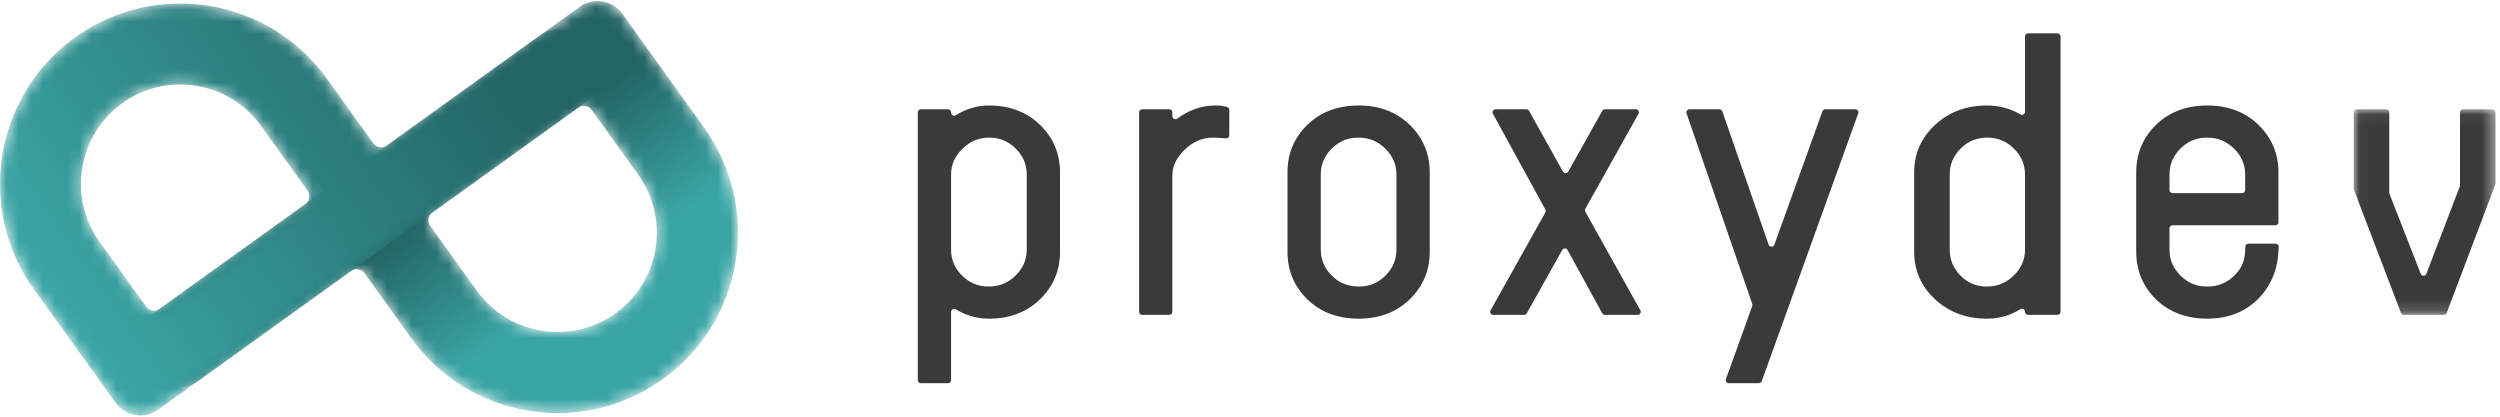
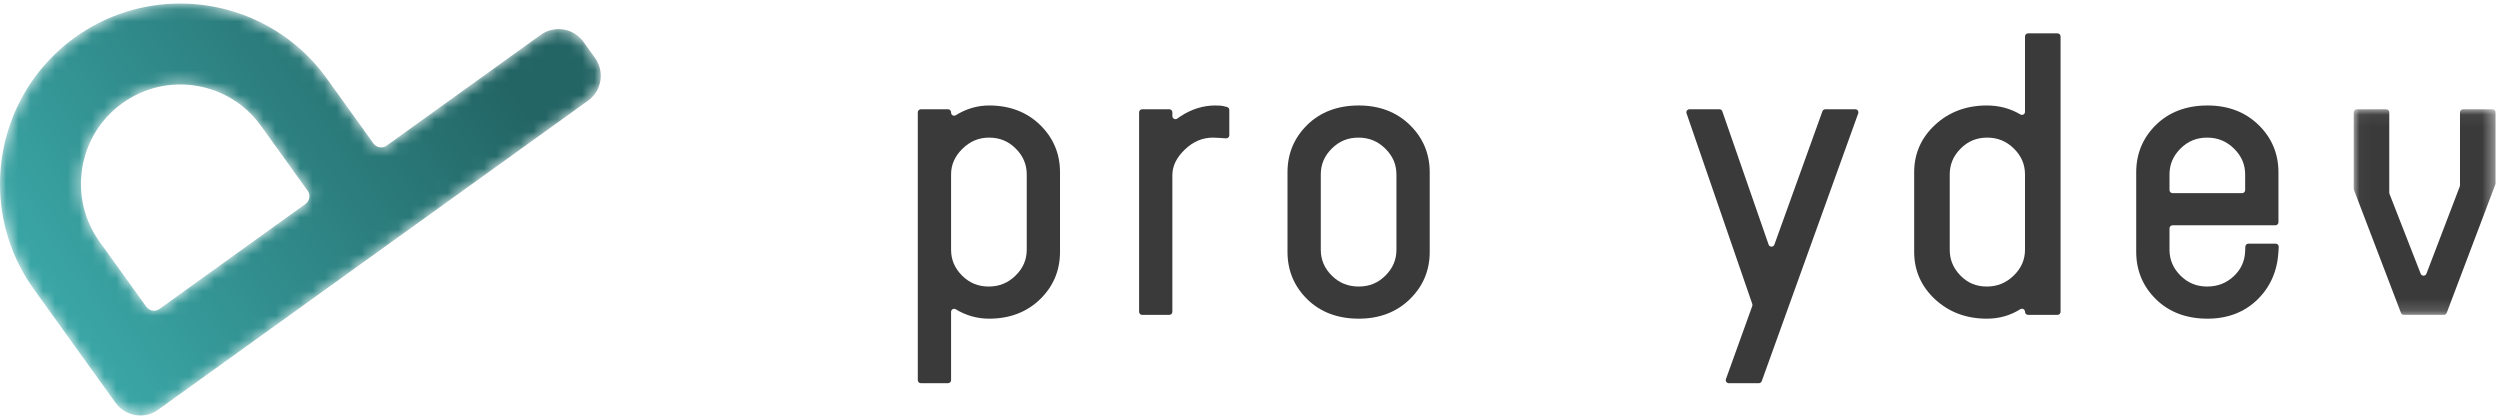
<svg xmlns="http://www.w3.org/2000/svg" xmlns:xlink="http://www.w3.org/1999/xlink" width="204px" height="34px" viewBox="0 0 204 34" version="1.1">
  <title>logo</title>
  <desc>Created with Sketch.</desc>
  <defs>
    <polygon id="path-1" points="0.027 0.06 11.602 0.06 11.602 16.838 0.027 16.838" />
    <path d="M37.65,0.01 C37.132,0.01 36.629,0.171 36.201,0.479 L36.201,0.479 L1.115,25.703 C0.575,26.092 0.218,26.667 0.111,27.324 L0.111,27.324 C0.003,27.981 0.158,28.64 0.546,29.18 L0.546,29.18 L1.499,30.505 C1.887,31.045 2.463,31.402 3.119,31.509 L3.119,31.509 C3.776,31.616 4.435,31.462 4.976,31.073 L4.976,31.073 L17.554,22.03 C17.898,21.783 18.38,21.861 18.628,22.206 L18.628,22.206 L22.436,27.502 C24.731,30.695 28.132,32.802 32.013,33.437 L32.013,33.437 C32.816,33.568 33.621,33.633 34.419,33.633 L34.419,33.633 C37.442,33.633 40.382,32.703 42.894,30.923 L42.894,30.923 L42.981,30.861 C46.174,28.566 48.282,25.165 48.916,21.284 L48.916,21.284 C49.551,17.403 48.636,13.508 46.341,10.315 L46.341,10.315 L39.678,1.047 C39.289,0.507 38.714,0.15 38.057,0.043 L38.057,0.043 C37.921,0.021 37.785,0.01 37.65,0.01 L37.65,0.01 L37.65,0.01 Z M27.805,23.641 L23.998,18.345 C23.877,18.178 23.83,17.975 23.863,17.772 L23.863,17.772 C23.896,17.569 24.006,17.391 24.173,17.271 L24.173,17.271 L36.089,8.704 C36.225,8.606 36.382,8.56 36.538,8.56 L36.538,8.56 C36.777,8.56 37.013,8.671 37.164,8.88 L37.164,8.88 L40.971,14.176 C43.578,17.801 42.753,22.87 39.133,25.483 L39.133,25.483 L39.12,25.492 C37.691,26.519 36.038,27.013 34.399,27.013 L34.399,27.013 C31.875,27.013 29.387,25.842 27.805,23.641 L27.805,23.641 Z" id="path-3" />
    <linearGradient x1="46.314%" y1="52.812%" x2="68.442%" y2="73.984%" id="linearGradient-5">
      <stop stop-color="#236464" offset="0%" />
      <stop stop-color="#3AA5A5" offset="100%" />
    </linearGradient>
    <path d="M6.123,2.804 L6.104,2.817 C2.126,5.687 0.005,10.191 0,14.76 L0,14.76 L0,14.794 C0.003,17.764 0.901,20.76 2.763,23.35 L2.763,23.35 L9.426,32.618 C9.815,33.158 10.39,33.515 11.047,33.623 L11.047,33.623 C11.183,33.645 11.319,33.656 11.454,33.656 L11.454,33.656 C11.972,33.656 12.475,33.495 12.903,33.187 L12.903,33.187 L47.989,7.962 C49.104,7.16 49.359,5.601 48.558,4.485 L48.558,4.485 L47.605,3.161 C46.804,2.046 45.244,1.791 44.129,2.592 L44.129,2.592 L31.55,11.635 C31.383,11.755 31.18,11.803 30.977,11.77 L30.977,11.77 C30.774,11.737 30.596,11.627 30.476,11.46 L30.476,11.46 L26.669,6.163 C23.796,2.168 19.277,0.041 14.696,0.041 L14.696,0.041 C11.72,0.041 8.718,0.938 6.123,2.804 M11.941,24.786 L8.133,19.49 C6.869,17.731 6.365,15.586 6.715,13.449 L6.715,13.449 C7.063,11.316 8.219,9.447 9.971,8.183 L9.971,8.183 L9.984,8.174 C11.742,6.91 13.887,6.406 16.025,6.755 L16.025,6.755 C18.162,7.105 20.035,8.266 21.299,10.024 L21.299,10.024 L25.107,15.32 C25.227,15.487 25.274,15.691 25.241,15.893 L25.241,15.893 C25.208,16.096 25.098,16.274 24.931,16.394 L24.931,16.394 L13.015,24.961 C12.879,25.059 12.722,25.106 12.566,25.106 L12.566,25.106 C12.327,25.106 12.091,24.995 11.941,24.786" id="path-6" />
    <linearGradient x1="85.674%" y1="20.167%" x2="3.834%" y2="58.989%" id="linearGradient-8">
      <stop stop-color="#236464" offset="0%" />
      <stop stop-color="#3AA5A5" offset="100%" />
    </linearGradient>
  </defs>
  <g id="Proxydev" stroke="none" stroke-width="1" fill="none" fill-rule="evenodd">
    <g id="Desktop" transform="translate(-124, -69)">
      <g id="SVG-ASSETS-TO-EXPORT-WEB" transform="translate(124, 69)">
        <g id="logo">
          <g id="Group-18" transform="translate(74.886, 2.659)">
            <path d="M5.824,8.571 C6.686,8.571 7.398,8.863 8,9.465 C8.603,10.068 8.896,10.76 8.896,11.58 L8.896,17.713 C8.896,18.531 8.599,19.222 7.988,19.824 C7.375,20.428 6.657,20.722 5.793,20.722 C4.931,20.722 4.219,20.429 3.617,19.827 C3.015,19.225 2.722,18.533 2.722,17.713 L2.722,11.58 C2.722,10.782 3.024,10.097 3.645,9.484 C4.269,8.87 4.981,8.571 5.824,8.571 M5.824,5.948 C4.867,5.948 3.957,6.215 3.104,6.745 C2.937,6.848 2.722,6.728 2.722,6.532 L2.722,6.508 C2.722,6.37 2.61,6.257 2.472,6.257 L0.257,6.257 C0.118,6.257 0.006,6.37 0.006,6.508 L0.006,28.36 C0.006,28.498 0.118,28.61 0.257,28.61 L2.472,28.61 C2.61,28.61 2.722,28.498 2.722,28.36 L2.722,22.791 C2.722,22.596 2.935,22.475 3.102,22.577 C3.941,23.087 4.851,23.345 5.824,23.345 C7.498,23.345 8.894,22.815 9.975,21.769 C11.061,20.718 11.611,19.416 11.611,17.898 L11.611,11.394 C11.611,9.877 11.061,8.574 9.974,7.523 C8.894,6.478 7.498,5.948 5.824,5.948" id="Fill-1" fill="#3A3A3A" />
            <path d="M24.284,5.948 C23.293,5.948 22.34,6.244 21.452,6.828 C21.356,6.891 21.264,6.954 21.174,7.019 C21.009,7.137 20.779,7.016 20.779,6.813 L20.779,6.508 C20.779,6.37 20.667,6.257 20.529,6.257 L18.314,6.257 C18.176,6.257 18.064,6.37 18.064,6.508 L18.064,22.785 C18.064,22.923 18.176,23.035 18.314,23.035 L20.529,23.035 C20.667,23.035 20.779,22.923 20.779,22.785 L20.779,11.642 C20.779,10.889 21.11,10.205 21.789,9.552 C22.476,8.892 23.231,8.571 24.098,8.571 C24.263,8.571 24.475,8.58 24.731,8.6 L25.156,8.632 C25.301,8.643 25.426,8.528 25.426,8.382 L25.426,6.314 C25.426,6.199 25.347,6.098 25.234,6.071 L24.933,5.997 C24.833,5.973 24.678,5.948 24.284,5.948" id="Fill-3" fill="#3A3A3A" />
            <path d="M35.992,20.722 C35.108,20.722 34.387,20.429 33.785,19.827 C33.182,19.225 32.89,18.533 32.89,17.713 L32.89,11.58 C32.89,10.759 33.182,10.068 33.785,9.466 C34.387,8.863 35.099,8.571 35.961,8.571 C36.825,8.571 37.543,8.864 38.156,9.469 C38.766,10.071 39.063,10.762 39.063,11.58 L39.063,17.713 C39.063,18.533 38.77,19.225 38.168,19.827 C37.566,20.429 36.854,20.722 35.992,20.722 M35.992,5.948 C34.275,5.948 32.863,6.479 31.793,7.525 C30.718,8.576 30.174,9.878 30.174,11.394 L30.174,17.898 C30.174,19.415 30.718,20.716 31.793,21.767 C32.863,22.814 34.275,23.345 35.992,23.345 C37.666,23.345 39.062,22.815 40.142,21.769 C41.228,20.718 41.779,19.416 41.779,17.898 L41.779,11.394 C41.779,9.877 41.228,8.574 40.142,7.523 C39.062,6.478 37.666,5.948 35.992,5.948" id="Fill-5" fill="#3A3A3A" />
-             <path d="M58.594,6.257 L56.078,6.257 C55.988,6.257 55.904,6.306 55.86,6.386 L53.086,11.339 C52.99,11.51 52.744,11.51 52.648,11.339 L49.885,6.386 C49.84,6.307 49.757,6.257 49.666,6.257 L47.156,6.257 C46.966,6.257 46.845,6.461 46.937,6.628 L51.216,14.437 C51.257,14.513 51.257,14.605 51.215,14.68 L46.745,22.662 C46.651,22.829 46.772,23.035 46.964,23.035 L49.479,23.035 C49.57,23.035 49.654,22.986 49.698,22.907 L52.59,17.743 C52.686,17.571 52.934,17.572 53.029,17.745 L55.856,22.905 C55.9,22.985 55.985,23.035 56.076,23.035 L58.748,23.035 C58.94,23.035 59.06,22.829 58.967,22.662 L54.477,14.617 C54.435,14.541 54.435,14.449 54.478,14.373 L58.813,6.63 C58.907,6.463 58.786,6.257 58.594,6.257" id="Fill-7" fill="#3A3A3A" />
            <path d="M69.432,17.299 L65.655,6.426 C65.62,6.325 65.525,6.257 65.418,6.257 L62.973,6.257 C62.801,6.257 62.68,6.427 62.736,6.59 L68.1,22.145 C68.118,22.199 68.118,22.258 68.099,22.312 L65.95,28.275 C65.891,28.438 66.012,28.61 66.186,28.61 L68.636,28.61 C68.742,28.61 68.836,28.544 68.872,28.445 L76.745,6.593 C76.804,6.43 76.683,6.257 76.509,6.257 L74.059,6.257 C73.953,6.257 73.859,6.324 73.823,6.423 L69.904,17.302 C69.824,17.524 69.509,17.522 69.432,17.299" id="Fill-9" fill="#3A3A3A" />
            <path d="M87.237,20.722 C86.381,20.722 85.679,20.431 85.091,19.831 C84.5,19.229 84.212,18.536 84.212,17.713 L84.212,11.58 C84.212,10.759 84.504,10.067 85.103,9.465 C85.702,8.863 86.41,8.571 87.268,8.571 C88.127,8.571 88.841,8.864 89.45,9.468 C90.059,10.07 90.354,10.761 90.354,11.58 L90.354,17.713 C90.354,18.53 90.055,19.22 89.438,19.822 C88.818,20.427 88.098,20.722 87.237,20.722 L87.237,20.722 Z M90.354,6.465 C90.354,6.66 90.143,6.779 89.976,6.68 C89.161,6.193 88.245,5.948 87.237,5.948 C85.575,5.948 84.161,6.474 83.034,7.512 C81.89,8.564 81.31,9.87 81.31,11.394 L81.31,17.898 C81.31,19.422 81.89,20.729 83.033,21.781 C84.161,22.819 85.575,23.345 87.237,23.345 C88.244,23.345 89.158,23.086 89.97,22.573 C90.137,22.468 90.354,22.587 90.354,22.785 C90.354,22.923 90.467,23.035 90.605,23.035 L93.006,23.035 C93.144,23.035 93.256,22.923 93.256,22.785 L93.256,0.313 C93.256,0.175 93.144,0.063 93.006,0.063 L90.605,0.063 C90.467,0.063 90.354,0.175 90.354,0.313 L90.354,6.465 Z" id="Fill-11" fill="#3A3A3A" />
            <path d="M105.217,8.571 C106.08,8.571 106.798,8.864 107.411,9.469 C108.022,10.071 108.319,10.762 108.319,11.58 L108.319,12.852 C108.319,12.99 108.207,13.102 108.068,13.102 L102.396,13.102 C102.258,13.102 102.145,12.99 102.145,12.852 L102.145,11.58 C102.145,10.759 102.438,10.068 103.04,9.466 C103.643,8.863 104.354,8.571 105.217,8.571 L105.217,8.571 Z M108.319,17.84 C108.285,18.663 107.977,19.332 107.379,19.888 C106.775,20.449 106.067,20.722 105.217,20.722 C104.354,20.722 103.642,20.429 103.04,19.827 C102.438,19.225 102.145,18.533 102.145,17.713 L102.145,15.976 C102.145,15.838 102.258,15.725 102.396,15.725 L110.784,15.725 C110.923,15.725 111.035,15.613 111.035,15.475 L111.035,11.394 C111.035,9.877 110.484,8.574 109.398,7.523 C108.318,6.478 106.921,5.948 105.248,5.948 C103.531,5.948 102.118,6.479 101.048,7.525 C99.974,8.576 99.429,9.878 99.429,11.394 L99.429,17.898 C99.429,19.415 99.974,20.716 101.048,21.767 C102.118,22.814 103.531,23.345 105.248,23.345 C106.88,23.345 108.245,22.825 109.305,21.801 C110.36,20.78 110.941,19.47 111.034,17.905 L111.058,17.487 C111.067,17.343 110.952,17.222 110.808,17.222 L108.586,17.222 C108.451,17.222 108.341,17.328 108.335,17.462 L108.319,17.84 Z" id="Fill-13" fill="#3A3A3A" />
            <g id="Group-17" transform="translate(117.149, 6.197)">
              <mask id="mask-2" fill="white">
                <use xlink:href="#path-1" />
              </mask>
              <g id="Clip-16" />
              <path d="M8.7,0.311 L8.7,6.27 C8.7,6.301 8.694,6.331 8.683,6.36 L5.961,13.479 C5.879,13.692 5.577,13.694 5.493,13.48 L2.946,6.96 C2.935,6.931 2.929,6.9 2.929,6.869 L2.929,0.311 C2.929,0.172 2.817,0.06 2.679,0.06 L0.278,0.06 C0.14,0.06 0.027,0.172 0.027,0.311 L0.027,6.539 C0.027,6.57 0.033,6.6 0.044,6.629 L3.884,16.677 C3.921,16.774 4.014,16.838 4.118,16.838 L7.382,16.838 C7.487,16.838 7.58,16.773 7.617,16.676 L11.585,6.191 C11.596,6.163 11.602,6.133 11.602,6.103 L11.602,0.311 C11.602,0.172 11.489,0.06 11.351,0.06 L8.951,0.06 C8.812,0.06 8.7,0.172 8.7,0.311" id="Fill-15" fill="#3A3A3A" mask="url(#mask-2)" />
            </g>
          </g>
          <g id="Group-21" transform="translate(11.104, 0.076)">
            <mask id="mask-4" fill="white">
              <use xlink:href="#path-3" />
            </mask>
            <g id="Clip-20" />
-             <path d="M37.65,0.01 C37.132,0.01 36.629,0.171 36.201,0.479 L36.201,0.479 L1.115,25.703 C0.575,26.092 0.218,26.667 0.111,27.324 L0.111,27.324 C0.003,27.981 0.158,28.64 0.546,29.18 L0.546,29.18 L1.499,30.505 C1.887,31.045 2.463,31.402 3.119,31.509 L3.119,31.509 C3.776,31.616 4.435,31.462 4.976,31.073 L4.976,31.073 L17.554,22.03 C17.898,21.783 18.38,21.861 18.628,22.206 L18.628,22.206 L22.436,27.502 C24.731,30.695 28.132,32.802 32.013,33.437 L32.013,33.437 C32.816,33.568 33.621,33.633 34.419,33.633 L34.419,33.633 C37.442,33.633 40.382,32.703 42.894,30.923 L42.894,30.923 L42.981,30.861 C46.174,28.566 48.282,25.165 48.916,21.284 L48.916,21.284 C49.551,17.403 48.636,13.508 46.341,10.315 L46.341,10.315 L39.678,1.047 C39.289,0.507 38.714,0.15 38.057,0.043 L38.057,0.043 C37.921,0.021 37.785,0.01 37.65,0.01 L37.65,0.01 L37.65,0.01 Z M27.805,23.641 L23.998,18.345 C23.877,18.178 23.83,17.975 23.863,17.772 L23.863,17.772 C23.896,17.569 24.006,17.391 24.173,17.271 L24.173,17.271 L36.089,8.704 C36.225,8.606 36.382,8.56 36.538,8.56 L36.538,8.56 C36.777,8.56 37.013,8.671 37.164,8.88 L37.164,8.88 L40.971,14.176 C43.578,17.801 42.753,22.87 39.133,25.483 L39.133,25.483 L39.12,25.492 C37.691,26.519 36.038,27.013 34.399,27.013 L34.399,27.013 C31.875,27.013 29.387,25.842 27.805,23.641 L27.805,23.641 Z" id="Fill-19" fill="url(#linearGradient-5)" mask="url(#mask-4)" />
          </g>
          <g id="Group-24" transform="translate(0, 0.248)">
            <mask id="mask-7" fill="white">
              <use xlink:href="#path-6" />
            </mask>
            <g id="Clip-23" />
            <path d="M6.123,2.804 L6.104,2.817 C2.126,5.687 0.005,10.191 0,14.76 L0,14.76 L0,14.794 C0.003,17.764 0.901,20.76 2.763,23.35 L2.763,23.35 L9.426,32.618 C9.815,33.158 10.39,33.515 11.047,33.623 L11.047,33.623 C11.183,33.645 11.319,33.656 11.454,33.656 L11.454,33.656 C11.972,33.656 12.475,33.495 12.903,33.187 L12.903,33.187 L47.989,7.962 C49.104,7.16 49.359,5.601 48.558,4.485 L48.558,4.485 L47.605,3.161 C46.804,2.046 45.244,1.791 44.129,2.592 L44.129,2.592 L31.55,11.635 C31.383,11.755 31.18,11.803 30.977,11.77 L30.977,11.77 C30.774,11.737 30.596,11.627 30.476,11.46 L30.476,11.46 L26.669,6.163 C23.796,2.168 19.277,0.041 14.696,0.041 L14.696,0.041 C11.72,0.041 8.718,0.938 6.123,2.804 M11.941,24.786 L8.133,19.49 C6.869,17.731 6.365,15.586 6.715,13.449 L6.715,13.449 C7.063,11.316 8.219,9.447 9.971,8.183 L9.971,8.183 L9.984,8.174 C11.742,6.91 13.887,6.406 16.025,6.755 L16.025,6.755 C18.162,7.105 20.035,8.266 21.299,10.024 L21.299,10.024 L25.107,15.32 C25.227,15.487 25.274,15.691 25.241,15.893 L25.241,15.893 C25.208,16.096 25.098,16.274 24.931,16.394 L24.931,16.394 L13.015,24.961 C12.879,25.059 12.722,25.106 12.566,25.106 L12.566,25.106 C12.327,25.106 12.091,24.995 11.941,24.786" id="Fill-22" fill="url(#linearGradient-8)" mask="url(#mask-7)" />
          </g>
        </g>
      </g>
    </g>
  </g>
</svg>